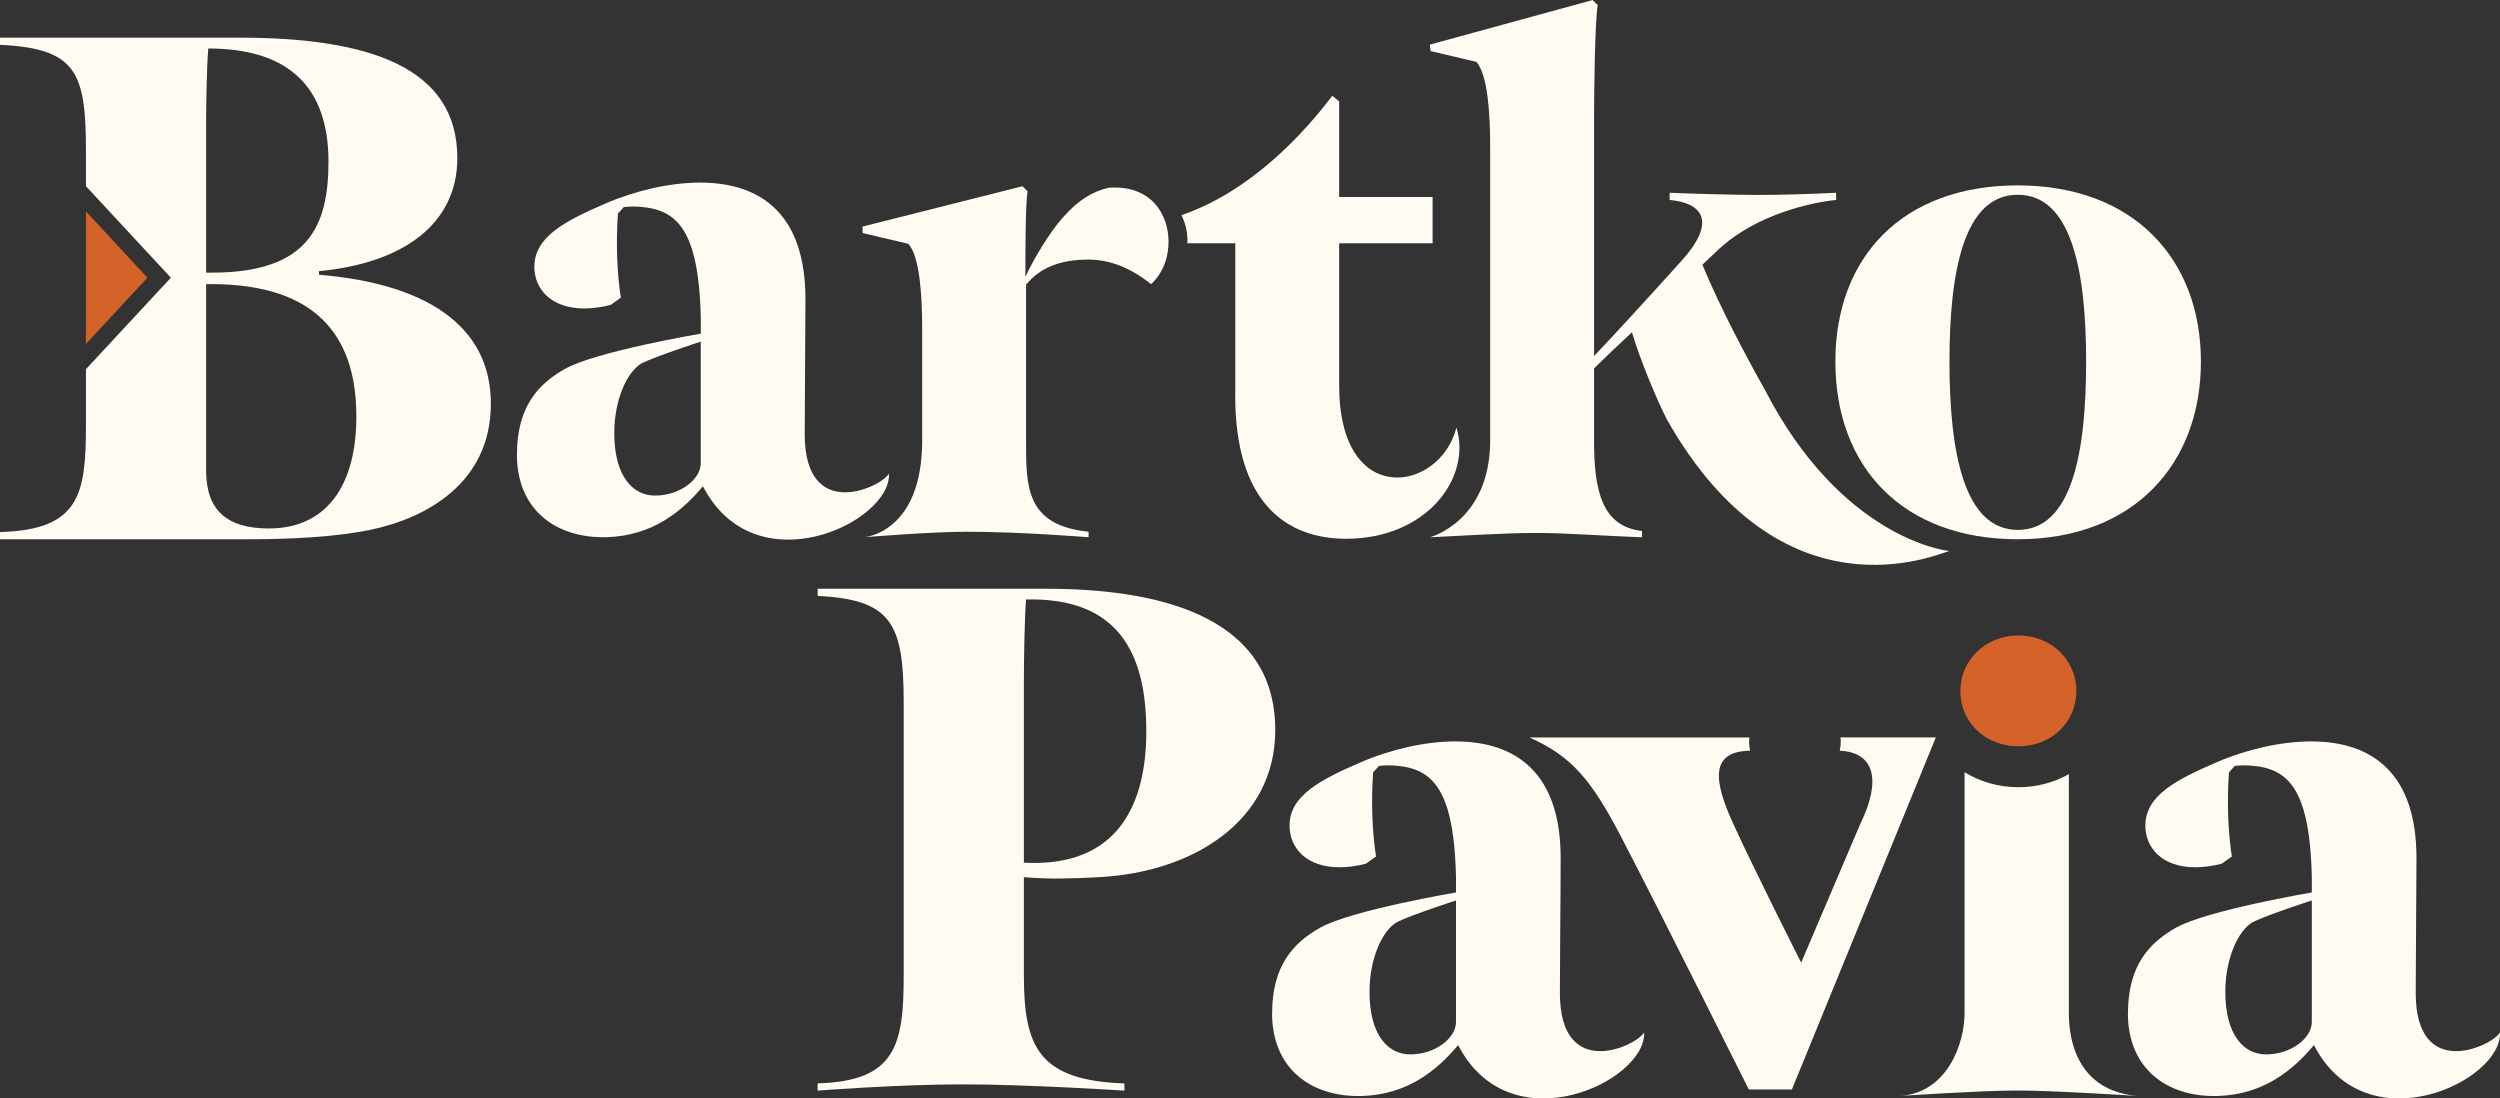
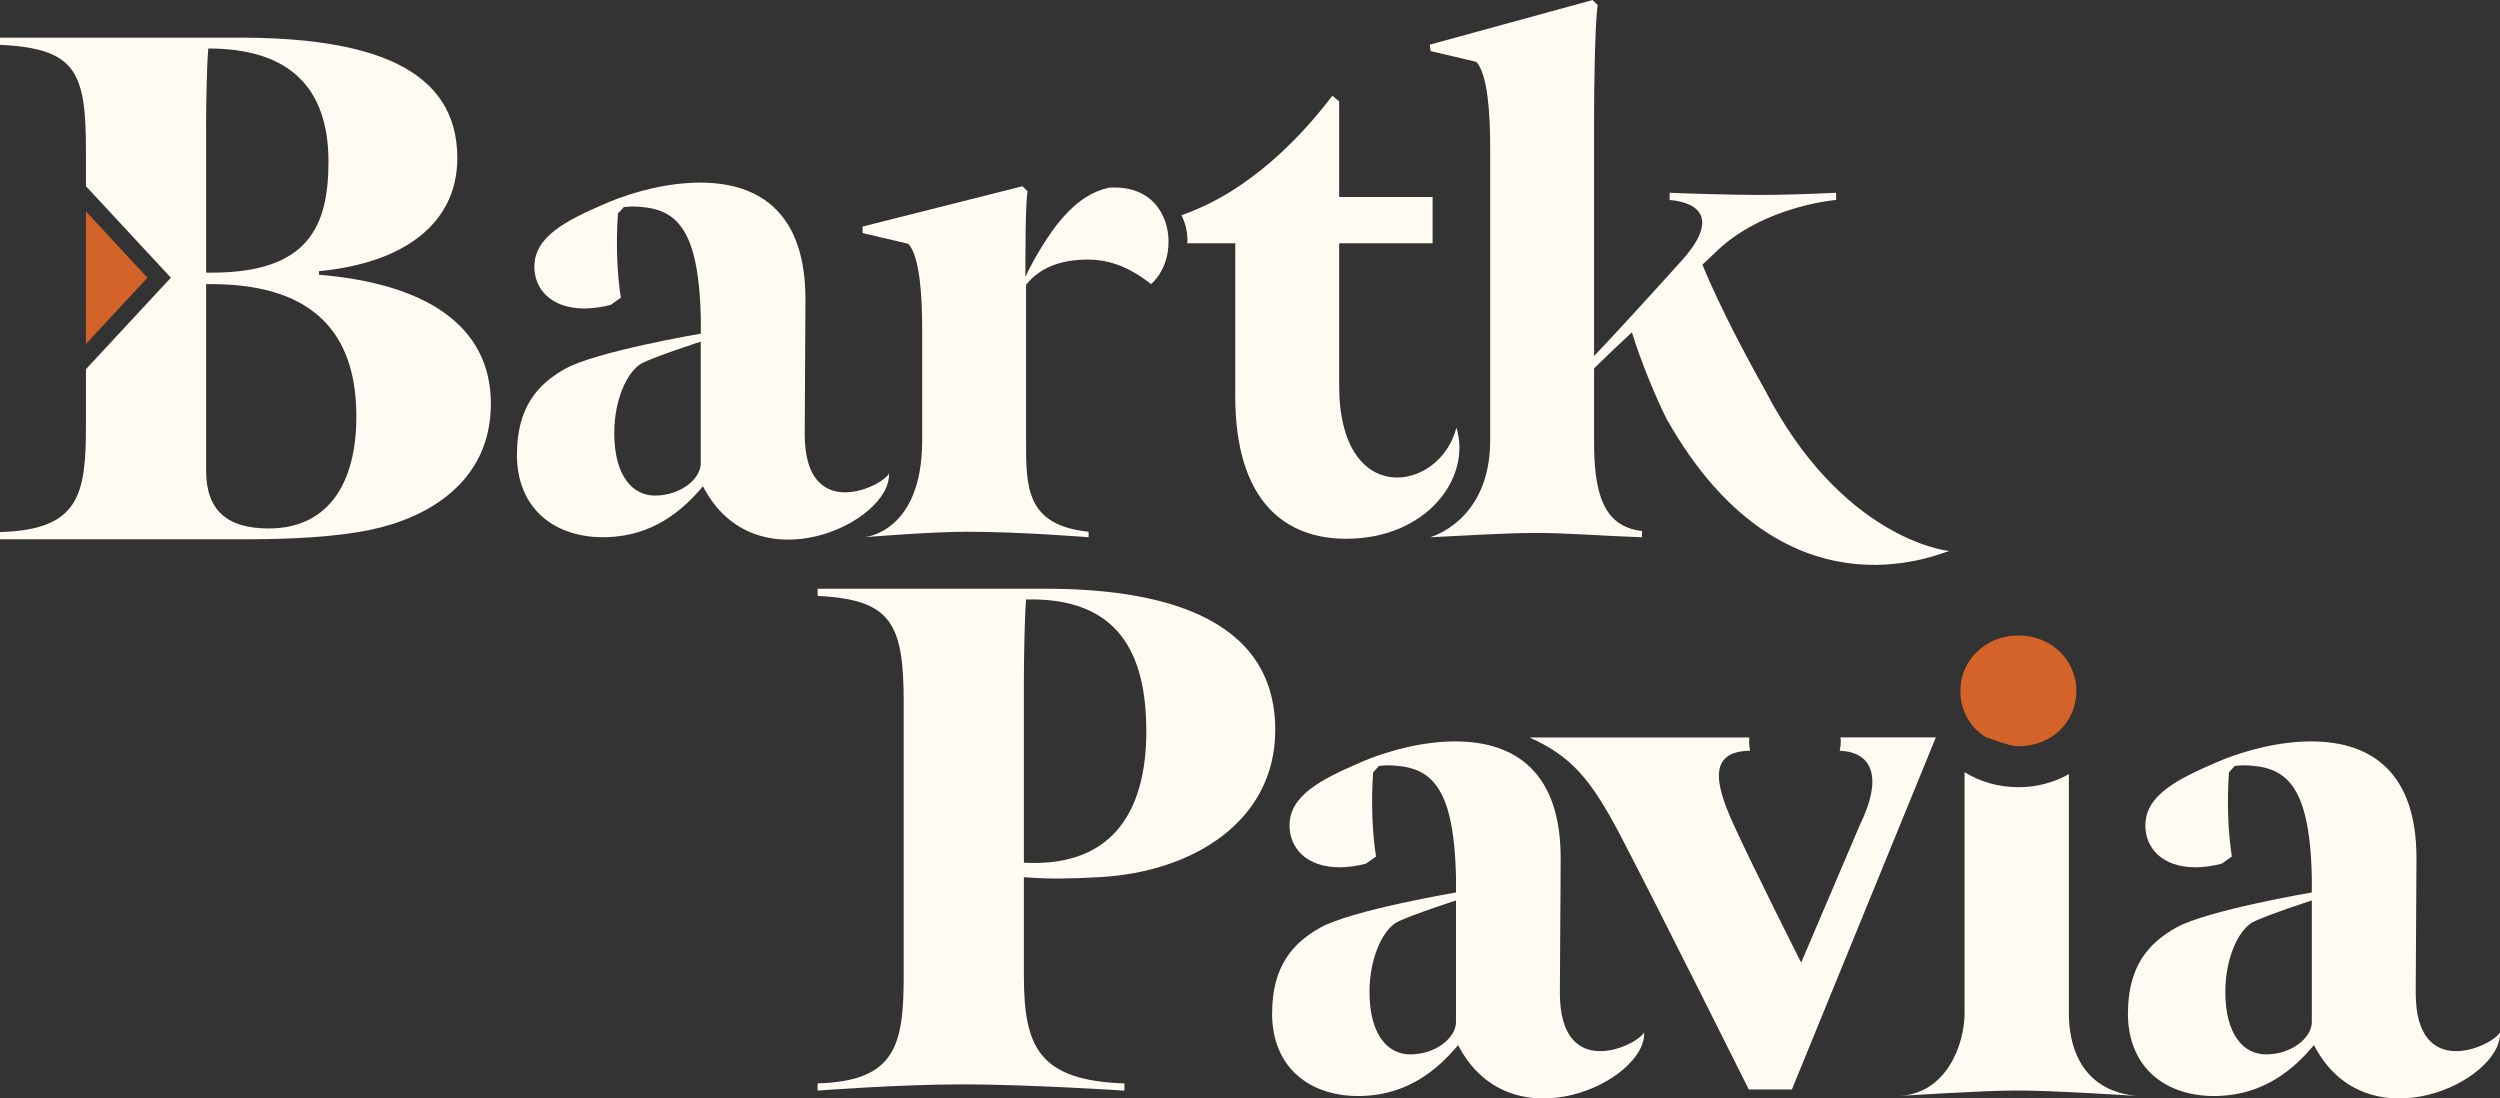
<svg xmlns="http://www.w3.org/2000/svg" id="hero__logo__svg" width="198" height="87" viewBox="0 0 198 87" fill="none">
  <rect x="0" y="0" width="198" height="87" fill="#333333" stroke="none" />
  <g clip-path="url(#clip0_696_23890)">
    <path d="M25.262 21.761V21.476C31.896 20.848 36.22 17.766 36.22 12.515C36.22 5.38 29.357 2.981 18.916 2.981H0V3.551C6.054 3.835 6.807 5.72 6.807 11.942V14.747L13.534 21.995L12.768 22.816L6.807 29.239V33.635C6.807 39.116 6.346 41.968 0 42.139V42.709H19.669C22.956 42.709 26.531 42.537 29.302 41.968C33.745 41.055 38.877 38.258 38.877 31.977C38.877 25.696 33.571 22.443 25.266 21.761H25.262ZM16.322 10.175C16.322 8.119 16.381 5.15 16.496 3.84C22.897 3.84 26.015 6.921 26.015 12.8C26.015 17.879 24.458 21.593 16.788 21.593H16.326V10.175H16.322ZM21.285 41.855C17.998 41.855 16.326 40.427 16.326 37.286V22.502H16.729C25.266 22.502 27.978 26.84 28.206 32.207C28.439 37.973 26.189 41.855 21.285 41.855Z" fill="#FFFBF2" />
    <path d="M6.807 16.744V27.241L11.676 21.995L6.807 16.744Z" fill="#D36328" />
    <path d="M40.942 35.997C40.942 32.237 42.613 30.415 44.741 29.218C47.199 27.832 55.504 26.425 55.504 26.425V25.173C55.445 22.782 55.216 21.07 54.814 19.763C54.066 17.372 52.741 16.573 50.901 16.401C50.385 16.342 49.979 16.342 49.403 16.401L48.942 16.912C48.769 19.303 48.883 21.752 49.171 23.578L48.367 24.147C47.732 24.319 46.928 24.432 46.294 24.432C43.645 24.432 42.321 22.895 42.321 21.128C42.321 18.737 44.796 17.481 47.961 16.116C50.321 15.09 53.084 14.462 55.445 14.462C60.336 14.462 63.792 17.025 63.792 23.691C63.792 26.538 63.733 31.663 63.733 34.401C63.737 41.402 69.791 38.605 70.405 37.508C70.604 41.377 59.807 46.527 55.673 38.513C54.002 40.506 51.684 42.432 48.058 42.545C44.03 42.658 40.938 40.376 40.938 35.992L40.942 35.997ZM55.5 36.683V27.057C55.5 27.057 51.988 28.196 50.837 28.765C49.627 29.448 48.65 31.726 48.65 34.292C48.65 37.768 50.148 39.25 51.874 39.25C53.888 39.25 55.5 37.94 55.5 36.688V36.683Z" fill="#FFFBF2" />
    <path d="M68.318 17.942L80.981 14.751L81.383 15.149C81.21 16.175 81.21 20.274 81.21 21.928C81.899 20.446 83.168 18.34 84.201 17.201C85.411 15.832 86.561 15.149 87.826 14.864C91.224 14.638 92.548 17.029 92.548 19.135C92.548 21.413 91.165 22.497 91.165 22.497C89.553 21.245 88 20.559 86.155 20.559C84.027 20.559 82.356 21.187 81.264 22.552V34.858C81.264 38.505 81.205 41.599 86.215 42.114V42.55C86.215 42.55 80.918 42.114 76.56 42.114C73.658 42.114 68.437 42.55 68.437 42.55C68.437 42.55 73.023 42.236 73.036 34.916C73.04 32.693 73.036 26.031 73.036 26.031C73.036 23.523 72.862 20.337 71.944 19.311L68.318 18.457V17.946V17.942Z" fill="#FFFBF2" />
    <path d="M97.833 31.328V19.269H94.034C94.135 18.047 93.568 17.042 93.568 17.042C99.09 15.149 103.278 10.543 105.52 7.583L106.062 8.031V15.605H113.461V19.269H106.062V30.357C105.965 40.381 114.066 38.995 115.348 33.861C116.575 37.831 113 42.671 106.608 42.671C101.92 42.671 97.829 39.87 97.829 31.328H97.833Z" fill="#FFFBF2" />
    <path d="M126.25 29.163V34.916C126.25 38.731 126.825 41.712 130.049 42.051V42.554C126.884 42.441 124.176 42.21 121.646 42.21C119.116 42.21 115.719 42.441 113.244 42.554C113.244 42.554 117.974 41.327 118.021 34.975V11.619C118.021 9.111 117.847 5.925 116.929 4.899L113.303 4.045L113.244 3.534L126.135 0.004L126.537 0.402C126.309 1.884 126.25 7.294 126.25 9.4V28.196C128.09 26.258 130.277 23.867 133.158 20.676C136.095 17.431 134.711 16.062 132.236 15.836V15.266C133.446 15.325 137.245 15.438 139.145 15.438C141.045 15.438 143.232 15.379 145.419 15.266V15.836C143.634 16.007 139.145 16.916 136.095 19.767L134.83 20.965C136.213 24.327 138.341 28.313 139.78 30.876C145.779 42.508 153.97 43.626 154.401 43.634C153.39 43.898 141.167 49.379 132.012 33.212C131.149 31.504 129.939 28.598 129.249 26.32C128.327 27.174 127.176 28.259 126.258 29.168L126.25 29.163Z" fill="#FFFBF2" />
-     <path d="M145.361 28.64C145.361 20.379 150.658 14.684 159.809 14.684C168.961 14.684 174.312 20.496 174.312 28.64C174.312 36.784 168.961 42.709 159.809 42.709C150.658 42.709 145.361 36.956 145.361 28.64ZM165.221 28.64C165.221 21.463 164.07 15.425 159.809 15.425C155.549 15.425 154.398 21.463 154.398 28.64C154.398 35.817 155.549 41.968 159.809 41.968C164.07 41.968 165.221 35.93 165.221 28.64Z" fill="#FFFBF2" />
    <path d="M100.752 80.255C100.752 76.495 102.423 74.673 104.552 73.476C107.01 72.09 115.315 70.683 115.315 70.683V69.431C115.255 67.04 115.027 65.328 114.625 64.021C113.876 61.63 112.552 60.831 110.712 60.659C110.195 60.6 109.789 60.6 109.214 60.659L108.753 61.17C108.579 63.56 108.693 66.01 108.981 67.836L108.177 68.405C107.543 68.577 106.739 68.69 106.104 68.69C103.456 68.69 102.132 67.153 102.132 65.386C102.132 62.995 104.607 61.739 107.771 60.374C110.132 59.348 112.895 58.72 115.255 58.72C120.146 58.72 123.603 61.283 123.603 67.949C123.603 70.796 123.543 75.921 123.543 78.659C123.548 85.66 129.602 82.863 130.215 81.766C130.414 85.635 119.617 90.785 115.484 82.771C113.813 84.764 111.494 86.69 107.868 86.803C103.841 86.916 100.748 84.634 100.748 80.25L100.752 80.255ZM115.315 80.941V71.315C115.315 71.315 111.803 72.454 110.652 73.023C109.442 73.706 108.465 75.984 108.465 78.55C108.465 82.026 109.963 83.508 111.689 83.508C113.703 83.508 115.315 82.197 115.315 80.945V80.941Z" fill="#FFFBF2" />
    <path d="M168.534 80.255C168.534 76.495 170.205 74.673 172.333 73.476C174.791 72.09 183.096 70.683 183.096 70.683V69.431C183.037 67.04 182.808 65.328 182.406 64.021C181.657 61.63 180.333 60.831 178.493 60.659C177.977 60.6 177.57 60.6 176.995 60.659L176.534 61.17C176.36 63.56 176.475 66.01 176.762 67.836L175.959 68.405C175.324 68.577 174.52 68.69 173.885 68.69C171.237 68.69 169.913 67.153 169.913 65.386C169.913 62.995 172.388 61.739 175.552 60.374C177.913 59.348 180.676 58.72 183.037 58.72C187.927 58.72 191.384 61.283 191.384 67.949C191.384 70.796 191.325 75.921 191.325 78.659C191.329 85.66 197.383 82.863 197.997 81.766C198.195 85.635 187.399 90.785 183.265 82.771C181.594 84.764 179.275 86.69 175.65 86.803C171.622 86.916 168.529 84.634 168.529 80.25L168.534 80.255ZM183.096 80.941V71.315C183.096 71.315 179.584 72.454 178.434 73.023C177.224 73.706 176.246 75.984 176.246 78.55C176.246 82.026 177.744 83.508 179.47 83.508C181.484 83.508 183.096 82.197 183.096 80.945V80.941Z" fill="#FFFBF2" />
    <path d="M167.419 86.393C164.813 85.421 163.853 82.884 163.853 80.229V61.312C162.685 61.969 161.327 62.346 159.855 62.346C158.273 62.346 156.817 61.911 155.594 61.157V80.225C155.594 82.75 154.156 86.573 150.467 86.799C150.467 86.799 156.957 86.368 159.728 86.368C162.719 86.368 168.866 86.778 169.239 86.799C168.562 86.736 167.953 86.594 167.419 86.389V86.393Z" fill="#FFFBF2" />
    <path d="M164.107 53.017C163.659 51.971 162.8 51.121 161.691 50.677C162.8 51.125 163.659 51.971 164.107 53.017Z" fill="#FFFBF2" />
-     <path d="M156.567 57.833C156.77 58.029 156.999 58.209 157.24 58.364C157.726 58.678 158.285 58.904 158.898 59.017C159.203 59.076 159.524 59.105 159.854 59.105C160.514 59.105 161.132 58.984 161.686 58.766C162.795 58.327 163.654 57.493 164.102 56.438C164.326 55.911 164.449 55.329 164.449 54.717C164.449 54.106 164.326 53.541 164.102 53.017C163.654 51.971 162.795 51.121 161.686 50.677C161.132 50.455 160.514 50.329 159.854 50.329C159.524 50.329 159.203 50.358 158.898 50.421C158.285 50.539 157.726 50.769 157.24 51.087C156.994 51.246 156.77 51.426 156.567 51.627C156.157 52.025 155.831 52.498 155.607 53.026C155.382 53.549 155.26 54.127 155.26 54.726C155.26 55.325 155.382 55.923 155.607 56.447C155.831 56.97 156.157 57.447 156.567 57.841V57.833Z" fill="#D36328" />
+     <path d="M156.567 57.833C156.77 58.029 156.999 58.209 157.24 58.364C159.203 59.076 159.524 59.105 159.854 59.105C160.514 59.105 161.132 58.984 161.686 58.766C162.795 58.327 163.654 57.493 164.102 56.438C164.326 55.911 164.449 55.329 164.449 54.717C164.449 54.106 164.326 53.541 164.102 53.017C163.654 51.971 162.795 51.121 161.686 50.677C161.132 50.455 160.514 50.329 159.854 50.329C159.524 50.329 159.203 50.358 158.898 50.421C158.285 50.539 157.726 50.769 157.24 51.087C156.994 51.246 156.77 51.426 156.567 51.627C156.157 52.025 155.831 52.498 155.607 53.026C155.382 53.549 155.26 54.127 155.26 54.726C155.26 55.325 155.382 55.923 155.607 56.447C155.831 56.97 156.157 57.447 156.567 57.841V57.833Z" fill="#D36328" />
    <path d="M64.76 85.802C70.933 85.631 71.572 82.775 71.572 77.294V55.592C71.572 49.366 70.59 47.482 64.76 47.197V46.628H82.821C91.363 46.628 101.001 48.571 101.001 57.82C101.001 64.959 94.596 69.071 87.035 69.473C84.844 69.586 83.227 69.644 81.091 69.473V77.24C81.091 82.892 82.246 85.576 89.053 85.807V86.376C89.053 86.376 81.417 85.882 76.264 85.882C71.111 85.882 64.756 86.376 64.756 86.376V85.807L64.76 85.802ZM90.788 57.929C90.788 51.761 88.596 47.306 81.264 47.478C81.15 48.906 81.091 51.992 81.091 54.16V68.326C88.537 68.723 90.788 63.699 90.788 57.929Z" fill="#FFFBF2" />
    <path d="M145.762 58.406C145.771 58.507 145.792 58.599 145.792 58.703C145.792 58.963 145.762 59.218 145.707 59.461C148.432 59.562 149.05 61.76 147.328 65.273L142.653 76.239C142.653 76.239 138.9 68.815 137.288 65.273C135.651 61.718 135.486 59.507 138.608 59.457C138.557 59.214 138.528 58.963 138.528 58.703C138.528 58.603 138.549 58.507 138.557 58.406H121.131C124.465 59.893 126.022 61.743 128.361 66.215C131.17 71.591 138.507 86.288 138.507 86.288H141.917L153.319 58.402H145.775L145.762 58.406Z" fill="#FFFBF2" />
  </g>
  <defs>
    <clipPath id="clip0_696_23890">
      <rect width="198" height="87" fill="white" />
    </clipPath>
  </defs>
</svg>